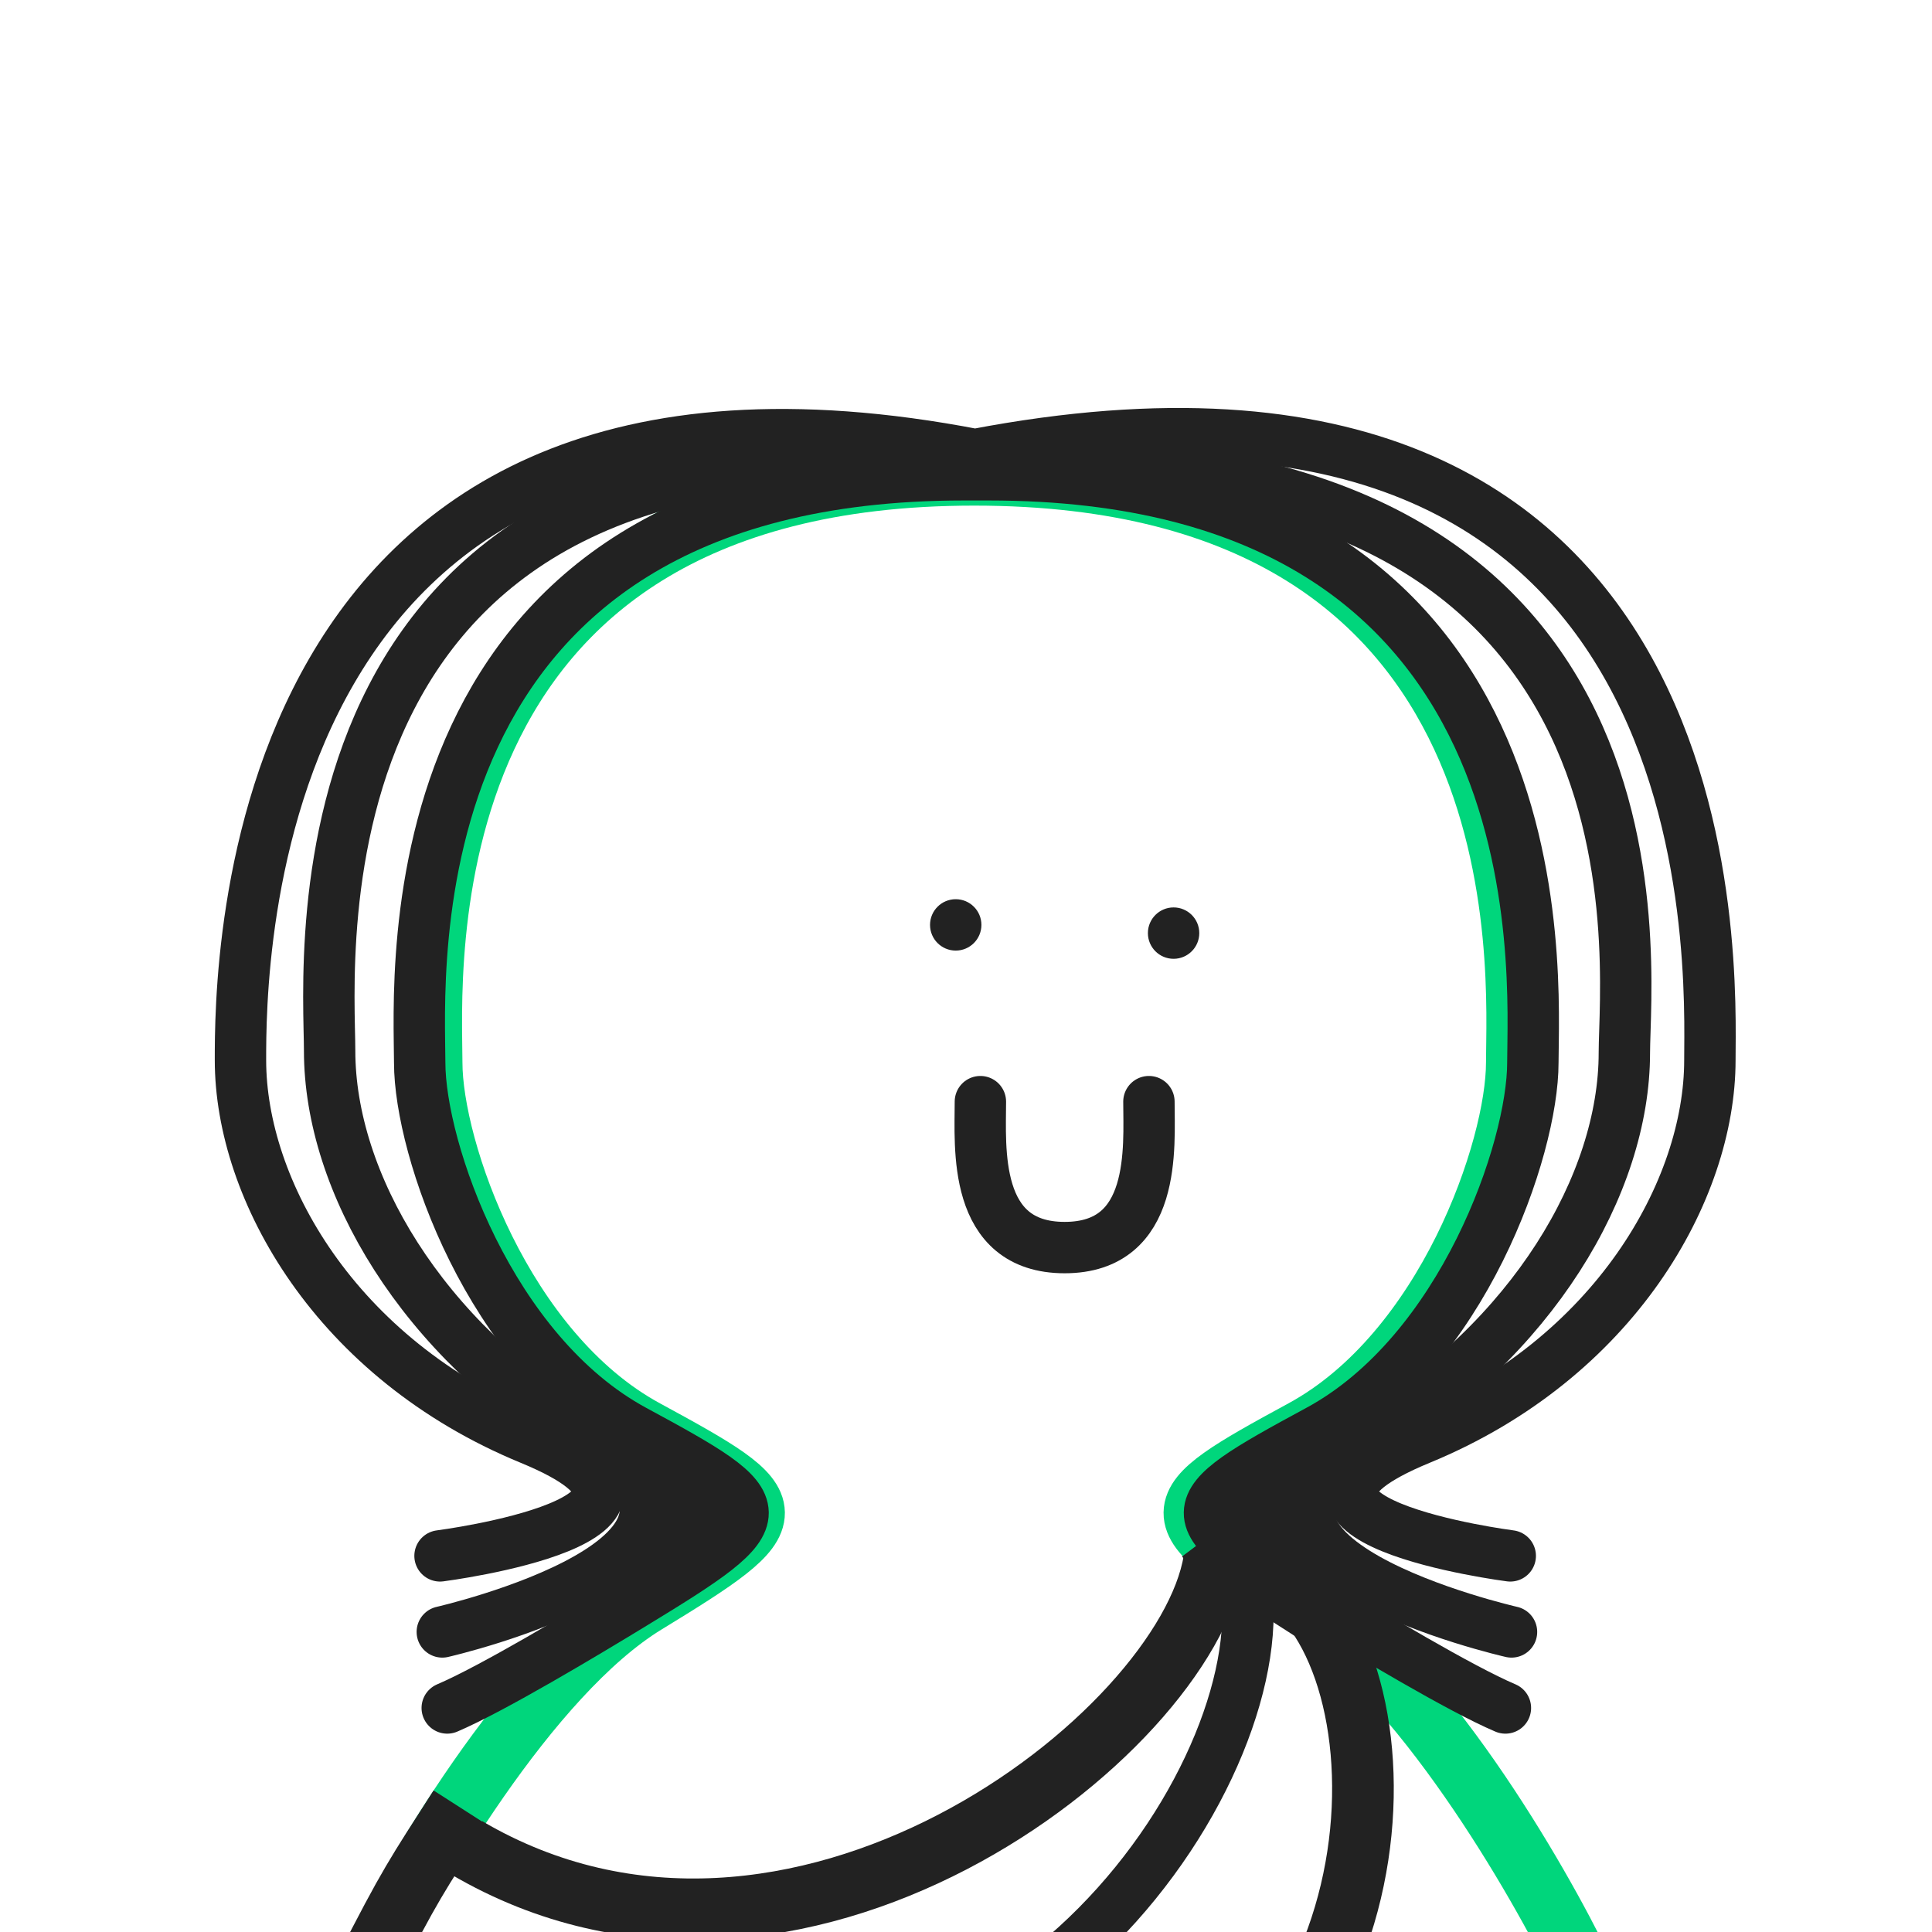
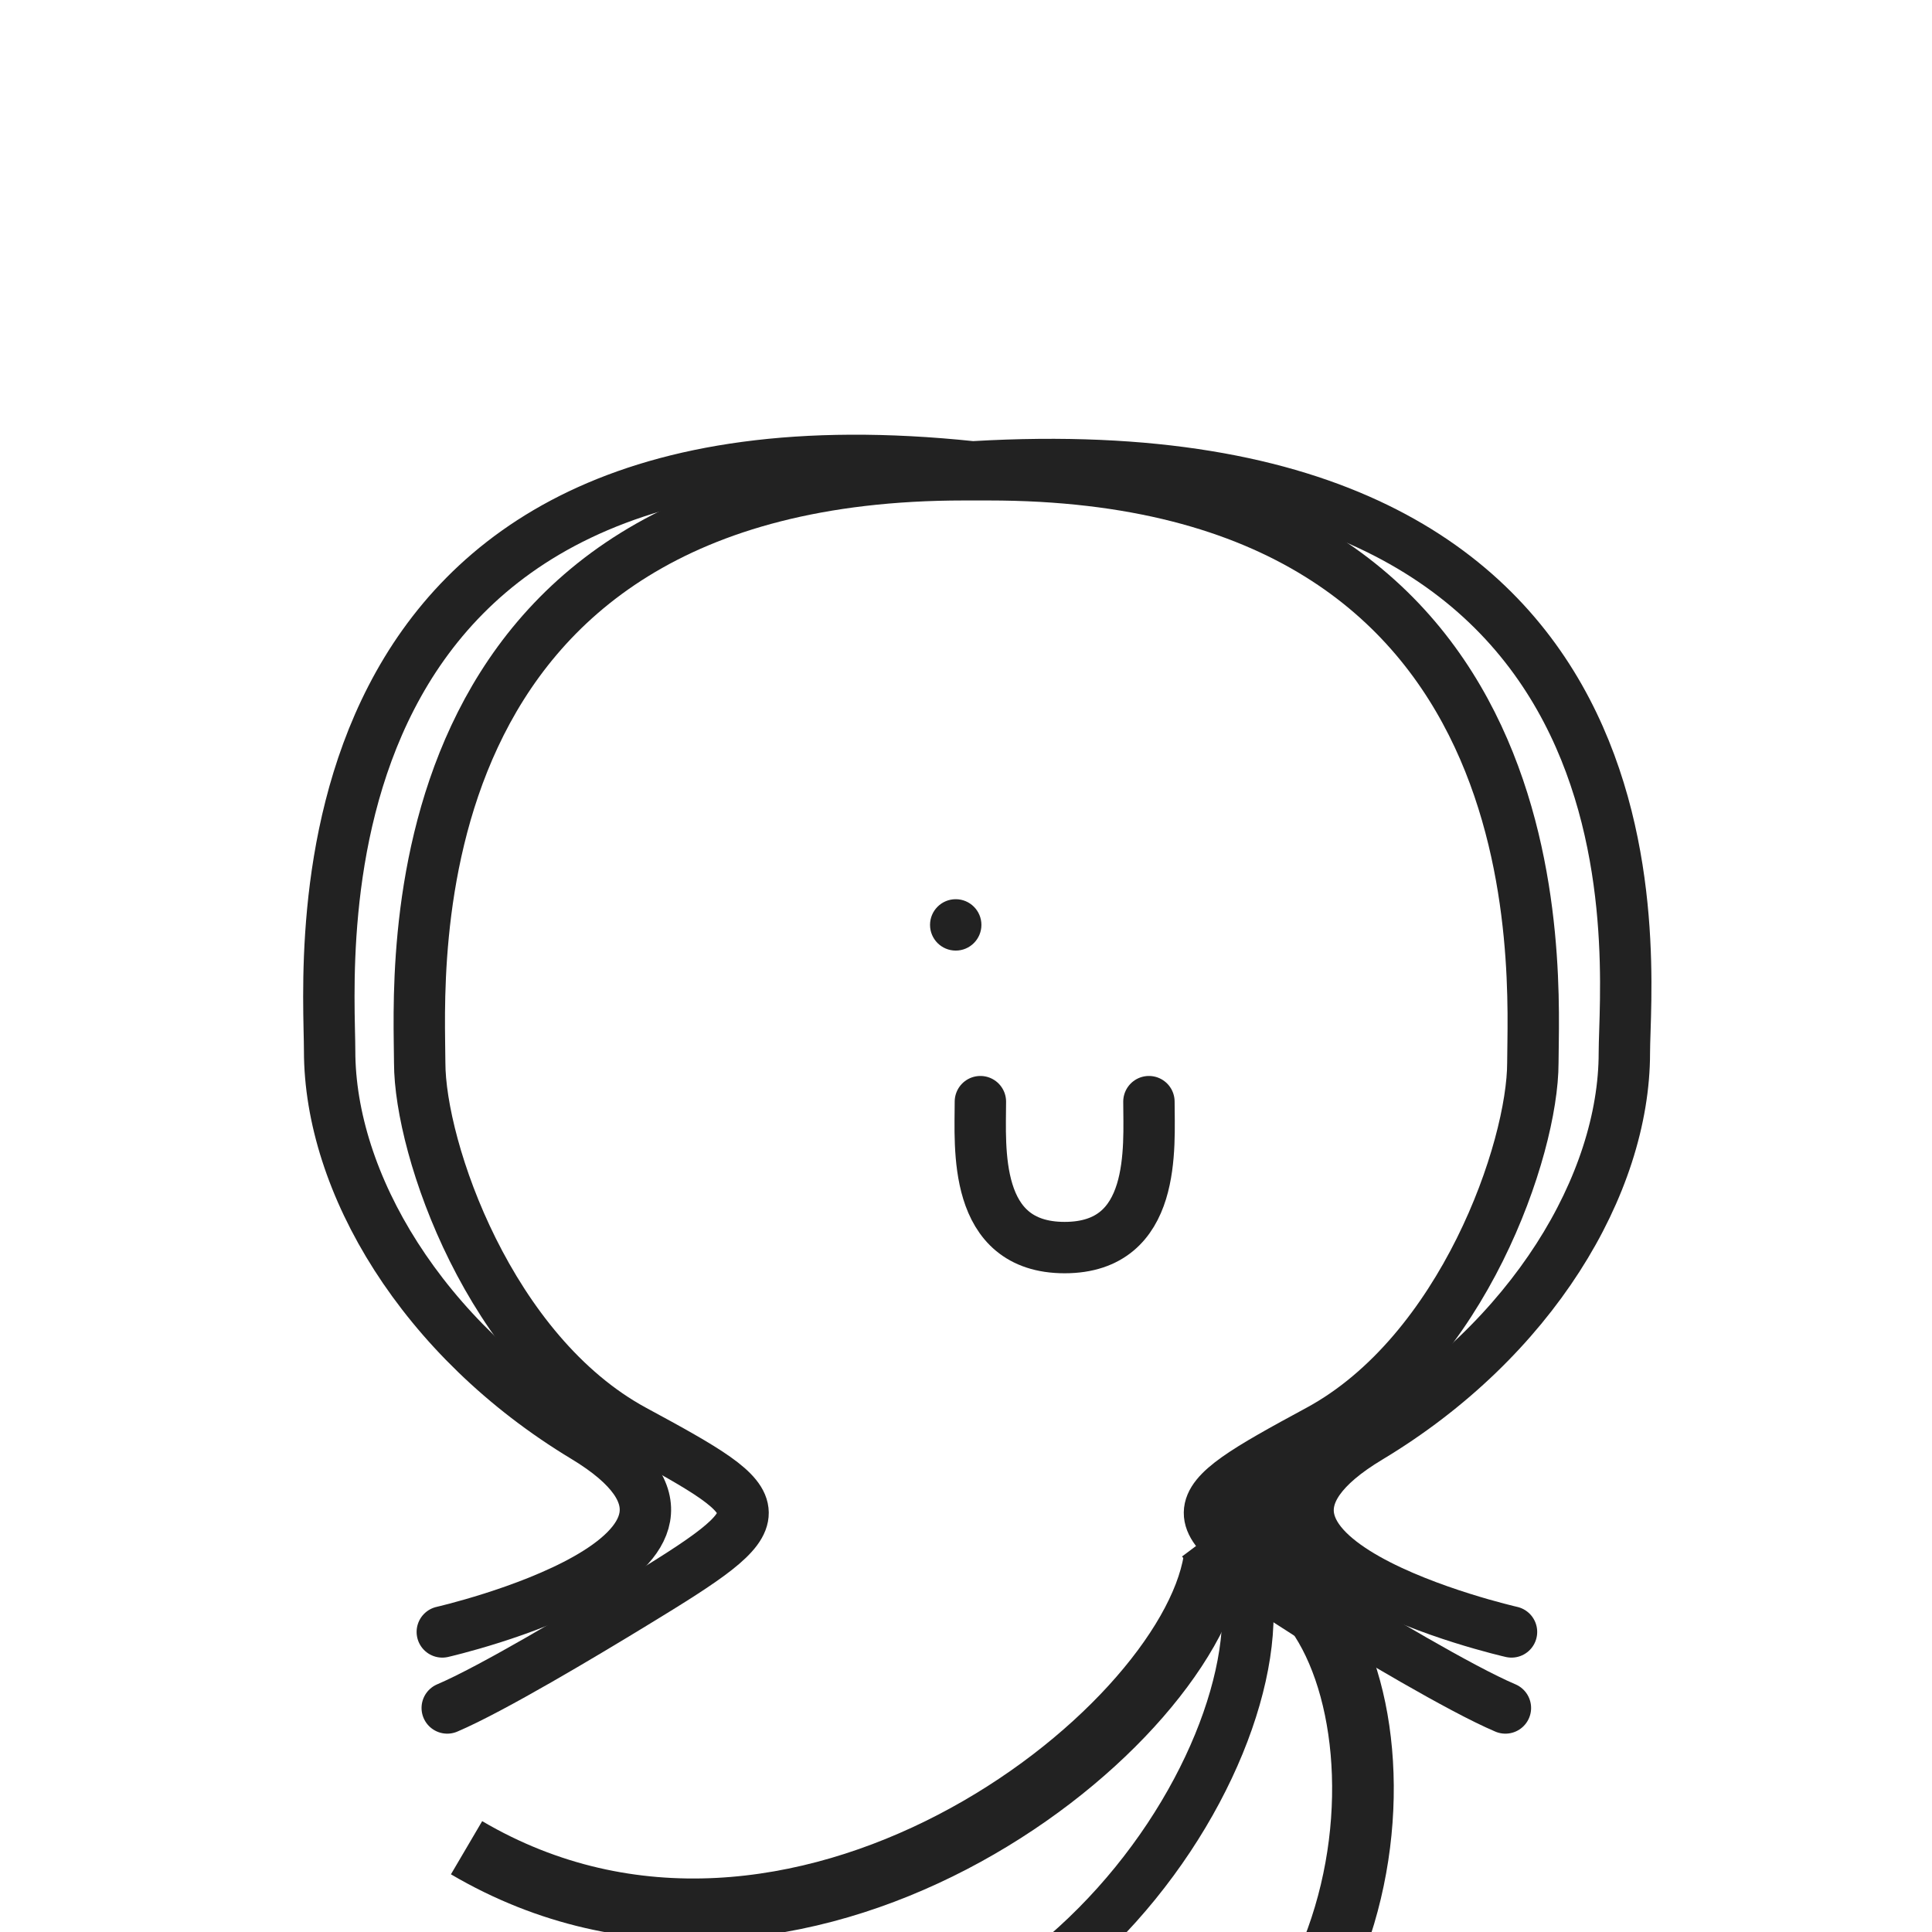
<svg xmlns="http://www.w3.org/2000/svg" width="940" height="940" fill="none">
  <defs>
    <style>path,line{stroke-width:25px}circle,path,ellipse,line,rect{stroke-linejoin:round;shape-rendering:geometricPrecision}rect,.mJ{stroke-linejoin:miter !important}.bg{fill:#fff;fill-opacity:.01}.nS{stroke:none !important}.r{stroke-linejoin:round;stroke-linecap:round}.eO{fill-rule:evenodd;clip-rule:evenodd}.s0{stroke-width:25px}.s1{stroke-width:10px}.s2{stroke-width:20px}.s3{stroke-width:30px}.s4{stroke-width:31px}.i{r:12px}</style>
  </defs>
  <g filter="url(#bg1)">
    <ellipse cx="102" cy="575" rx="367" ry="575" class="bg" />
  </g>
  <g filter="url(#bg2)">
    <ellipse cx="837" cy="344" rx="367" ry="596" class="bg" />
  </g>
  <filter id="bg1" x="-385" y="-116" width="975" height="1390" filterUnits="userSpaceOnUse" color-interpolation-filters="sRGB">
    <feFlood flood-opacity="0" result="BackgroundImageFix" />
    <feColorMatrix in="SourceAlpha" type="matrix" values="0 0 0 0 0 0 0 0 0 0 0 0 0 0 0 0 0 0 127 0" result="hardAlpha" />
    <feGaussianBlur stdDeviation="60" />
    <feColorMatrix type="matrix" values="0 0 0 0 0.28 0 0 0 0 0.19 0 0 0 0 0.8  0 0 0 0.06 0" />
  </filter>
  <filter id="bg2" x="350" y="-368" width="975" height="1432" filterUnits="userSpaceOnUse" color-interpolation-filters="sRGB">
    <feFlood flood-opacity="0" result="BackgroundImageFix" />
    <feColorMatrix in="SourceAlpha" type="matrix" values="0 0 0 0 0 0 0 0 0 0 0 0 0 0 0 0 0 0 127 0" result="hardAlpha" />
    <feGaussianBlur stdDeviation="60" />
    <feColorMatrix type="matrix" values="0 0 0 0 0.99 0 0 0 0 0.49 0 0 0 0 0.21 0 0 0 0.06 0" />
  </filter>
  <defs>
    <style>svg{background:#FCFCFC}#b path,#r #i{fill:#FFF}#b path,#r path,#r line,#r circle{stroke:#00D67C;}#do path,#do line,#do circle{stroke-width:20px;}#do .fB{stroke-width: 0;fill:#00D67C;}#f circle,#f path,#f line,#f rect{stroke:#222;}#f .fB{fill:#222}#s circle,#s path,#s line{stroke:#222;}#s .fB{fill:#222}#o circle,#o path,#o ellipse,#o line,#o rect{stroke:#222;}#o .fB{fill:#222}</style>
    <filter id="ds" color-interpolation-filters="sRGB" x="-20%" y="-20%" width="140%" height="140%">
      <feColorMatrix in="SourceAlpha" type="matrix" values="0 0 0 0 0 0 0 0 0 0 0 0 0 0 0 0 0 0 1 0" result="hardAlpha" />
      <feColorMatrix type="matrix" values="0 0 0 0 0     0 0 0 0 0     0 0 0 0 0     0 0 0 0.25 0" />
      <feOffset dx="4" dy="4" />
      <feBlend mode="normal" in="SourceGraphic" result="shape" />
    </filter>
  </defs>
  <g filter="url(#ds)">
    <g id="b">
-       <path class="s3 eO" d="M174 955C195.67 909.8 253.2 810.8 310 776.05C381 732.7 380 730 310 692C240 654 206 555.1 206 513.05C206 471 189 227 470 227C751 227 734 471 734 513.05C734 555.1 700 654 630 692C560 730 559 732.7 630 776.05C686.8 810.8 744.3 909.8 766 955H174ZM174 955H765" />
-     </g>
+       </g>
    <g id="s">
-       <path class="fB nS" d="M363 734L303 777L303 691L363 734Z" />
      <path class="fB nS" d="M577 734L637 691L637 777L577 734Z" />
-       <path class="r" d="M730.8 753C730.8 753 591.9 735.2 686.9 696.134C781.817 657.036 827.929 574.811 827.929 511.813C827.929 468.525 842.08 146.164 470.392 217.177C112.341 148.151 113 468.525 113 511.812C113 574.811 159.113 657.035 254.05 696.134C348.988 735.232 210.092 752.999 210.092 752.999" />
      <path class="r" d="M211.2 790C211.2 790 375.5 752.5 280.4 695.095C201.143 647.274 156.377 571.353 156.377 507.234C156.377 463.115 132.301 187.708 468.984 223.137L469.99 223.112C816.79 202.938 786.319 464.264 786.319 508.228C786.319 572.192 741.479 647.776 662.139 695.429C566.82 752.678 731.411 790 731.411 790" />
      <path class="r" d="M213.6 827C235.4 817.7 280 791 304.5 776.05C375.719 732.669 374.716 729.957 304.508 691.998C234.3 654.039 200.199 555.075 200.199 513.048C200.199 471.022 183.148 227 464.983 227H471H477.017C758.852 227 741.801 471.022 741.801 513.048C741.801 555.074 707.7 654.039 637.492 691.998C567.284 729.957 566.281 732.669 637.492 776.05C661.957 790.954 706.616 817.724 728.444 827" />
    </g>
  </g>
  <g>
    <g id="f" filter="url(#ds)">
-       <circle class="fB i" cx="567" cy="450" />
      <circle class="fB i" cx="461" cy="446" />
      <path class="r" d="M555 532C555 554 559 603 514 603C469 603 473 554 473 532" />
    </g>
    <g id="o" filter="url(#ds)">
      <path class="s4" d="M637.5 781C621.5 770.5 588 750 583.5 744" />
-       <path class="s4" d="M220 875.5C198.5 909 196 912 173.5 956H765" />
      <path class="s3" d="M586.719 755.355C572.782 840.371 382.485 988.716 223 895" />
      <path d="M601.441 763C619.73 852.138 491.4 1049.82 302.435 995.962" />
      <path class="s3" d="M633.705 777.151C687.532 845.185 664.386 1047.31 481.727 1060.18" />
    </g>
  </g>
</svg>